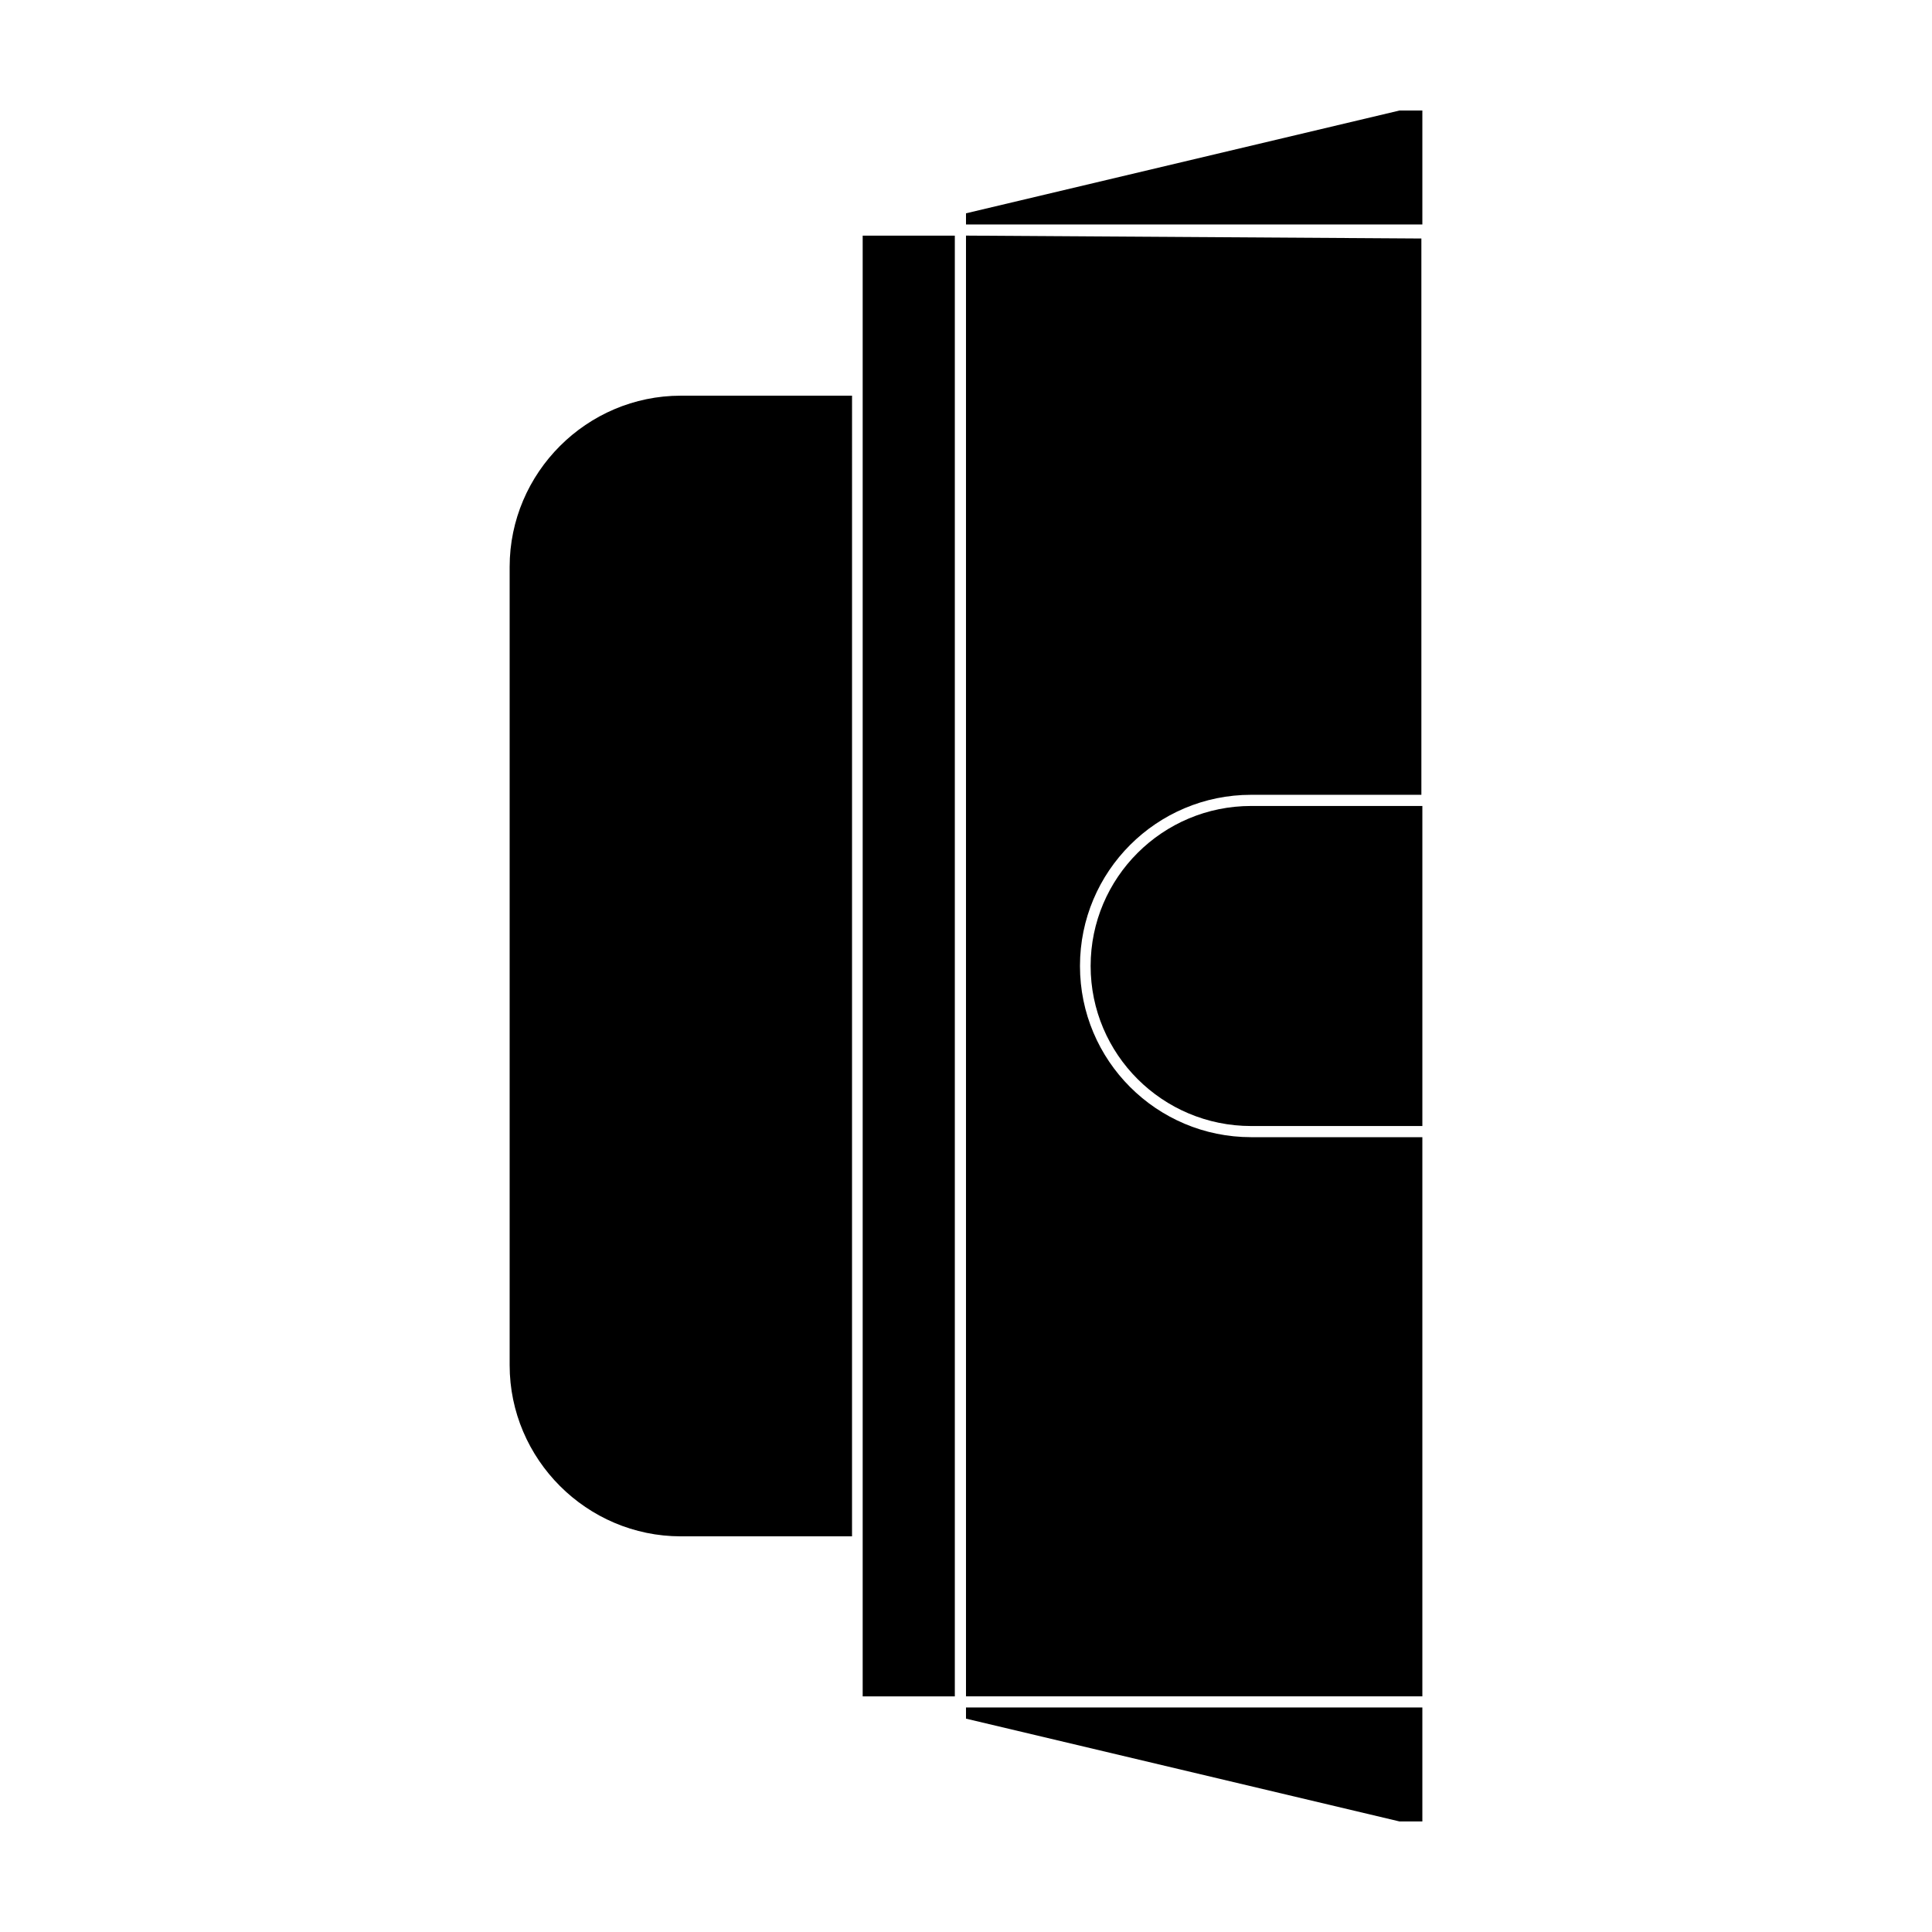
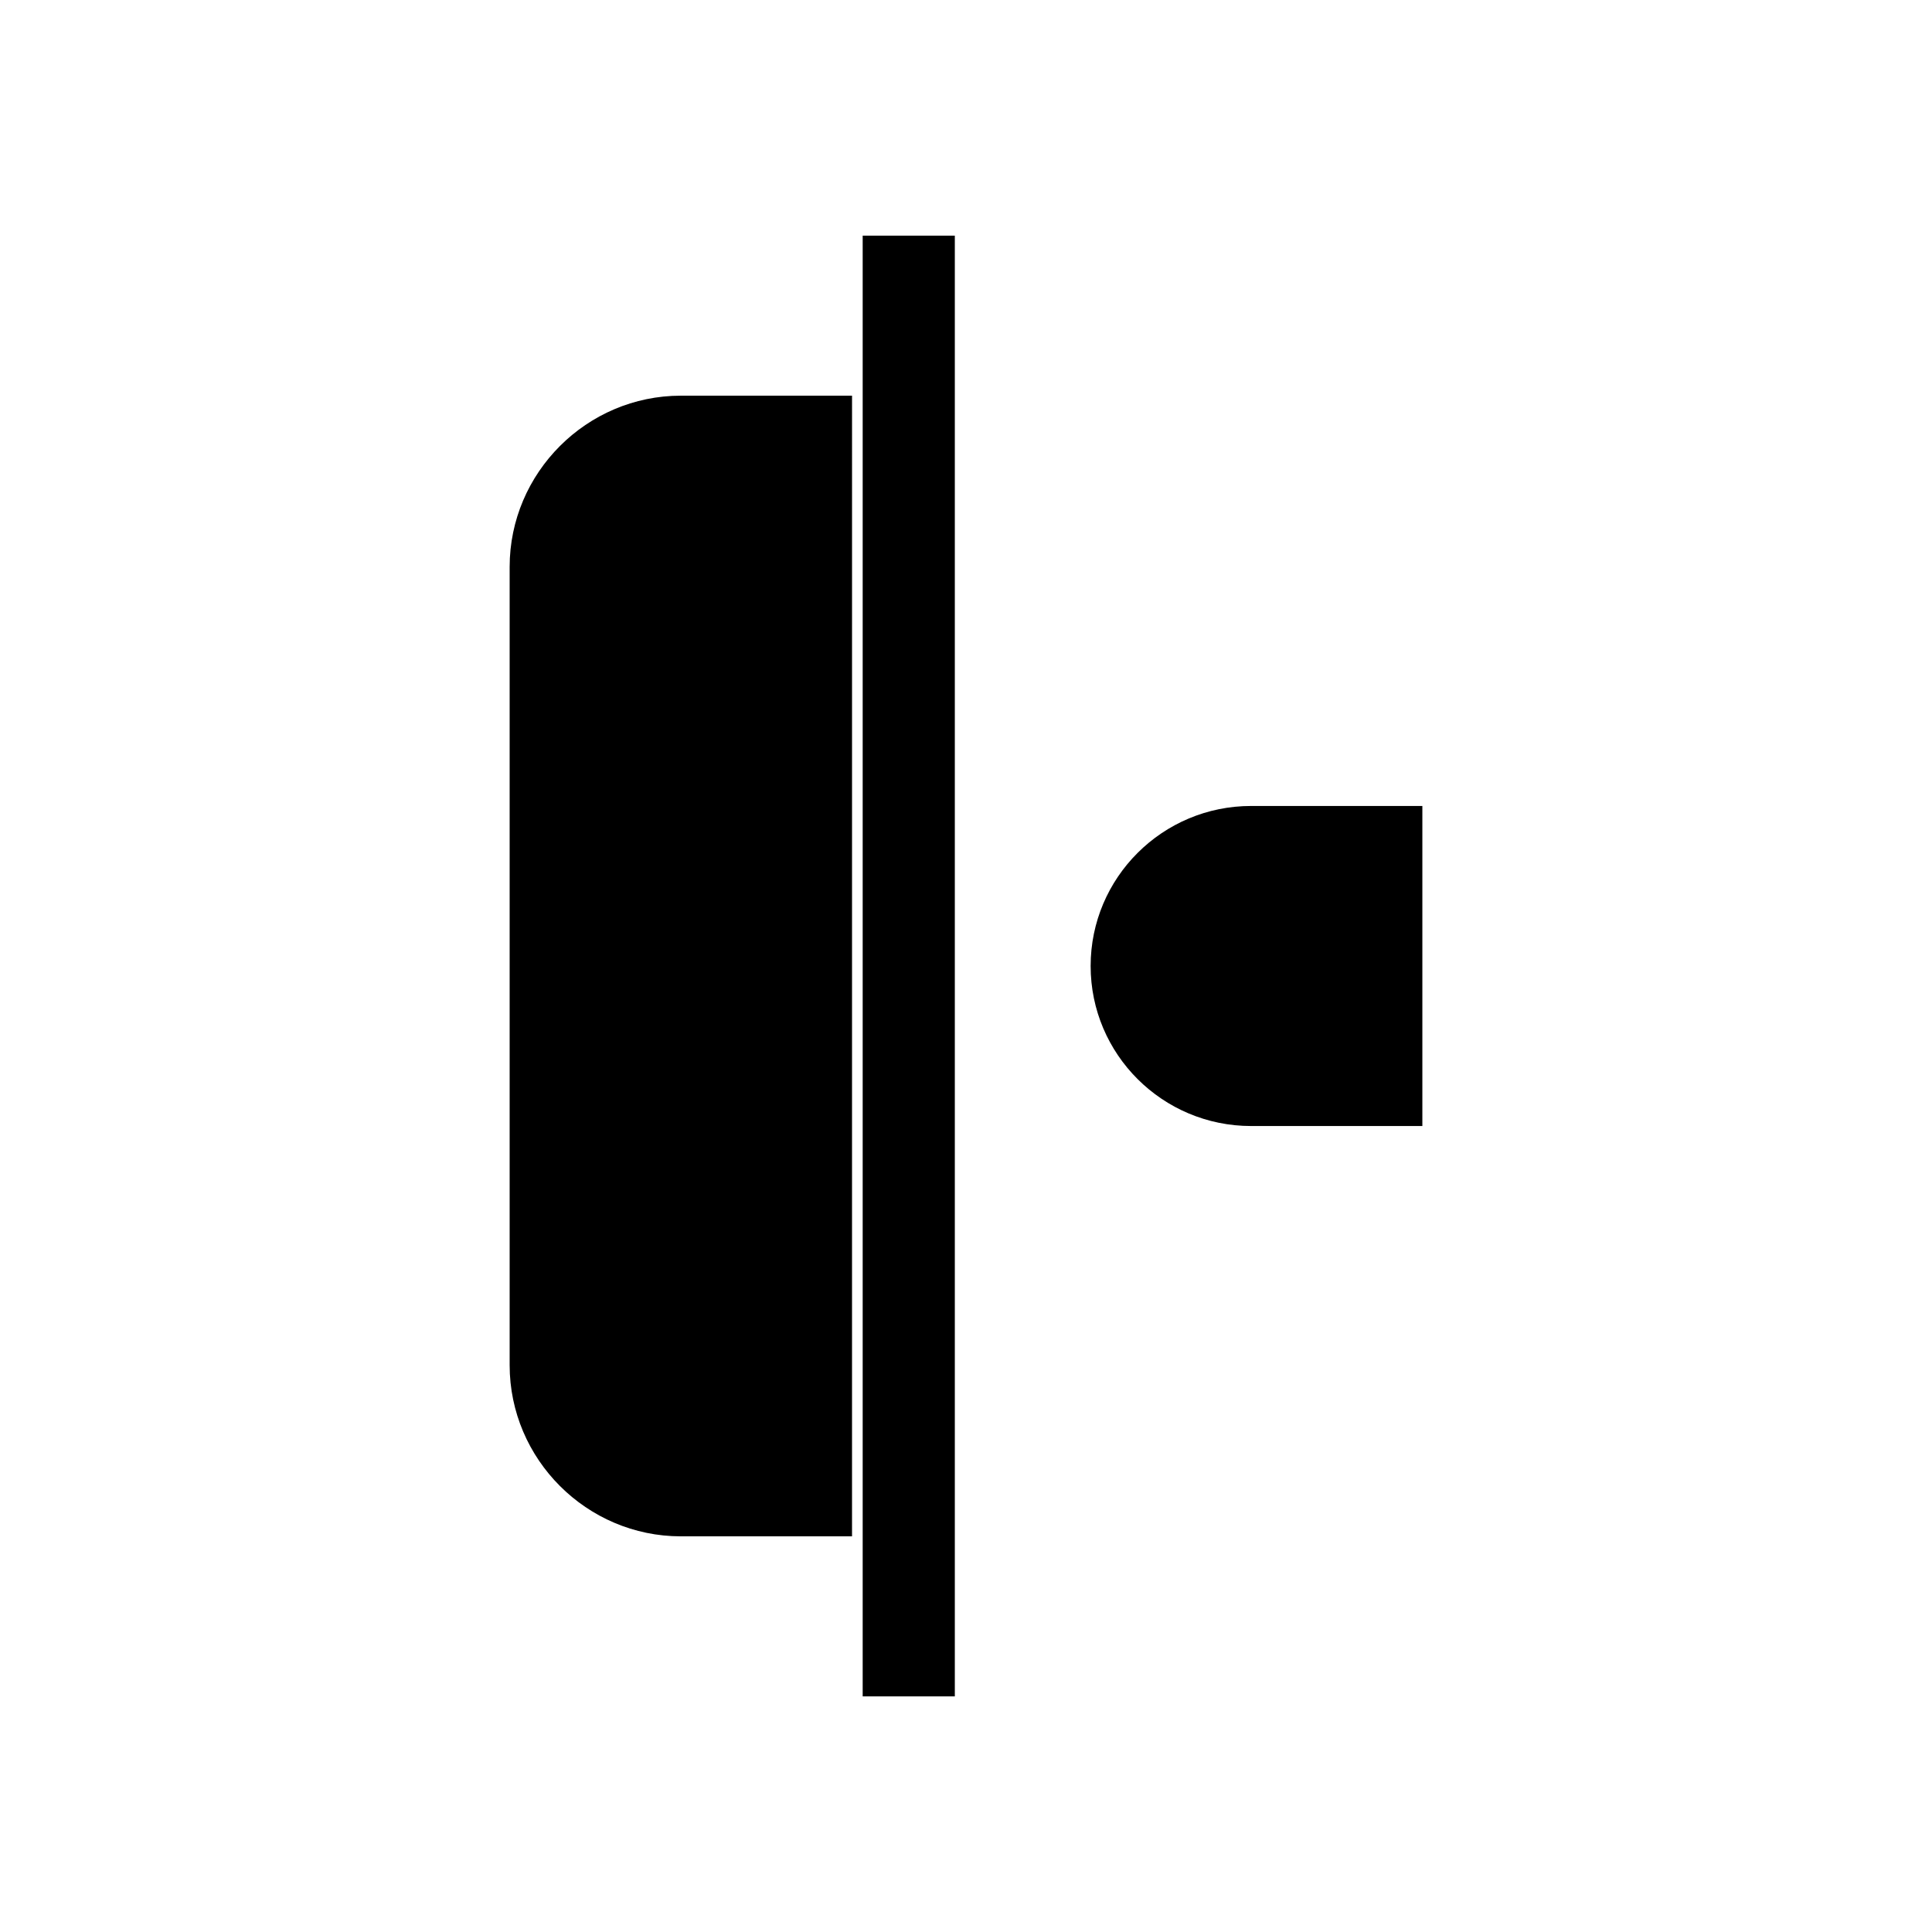
<svg xmlns="http://www.w3.org/2000/svg" fill="#000000" width="800px" height="800px" version="1.1" viewBox="144 144 512 512">
  <g fill-rule="evenodd">
    <path d="m520.94 357.59h-45.367c-23.52 0-42.543 19.023-42.543 42.41 0 23.387 19.023 42.41 42.543 42.41h45.367z" />
-     <path d="m520.68 354.63h-45.109c-25.059 0-45.367 20.309-45.367 45.367s20.309 45.367 45.367 45.367h45.367v148.18l-120.94 0.004v-387.11l120.68 0.77z" />
-     <path d="m400 599.46 114.9 27.246h6.039v-30.203h-120.94z" />
-     <path d="m400 200.53 114.9-27.246h6.039v30.203h-120.94z" />
    <path d="m369.8 248.86h-45.371c-24.934 0-45.367 20.434-45.367 45.367v211.55c0 24.934 20.434 45.367 45.367 45.367h45.367c0.004-100.76 0.004-201.52 0.004-302.29z" />
    <path d="m372.62 206.45h24.418v387.11h-24.418z" />
  </g>
</svg>